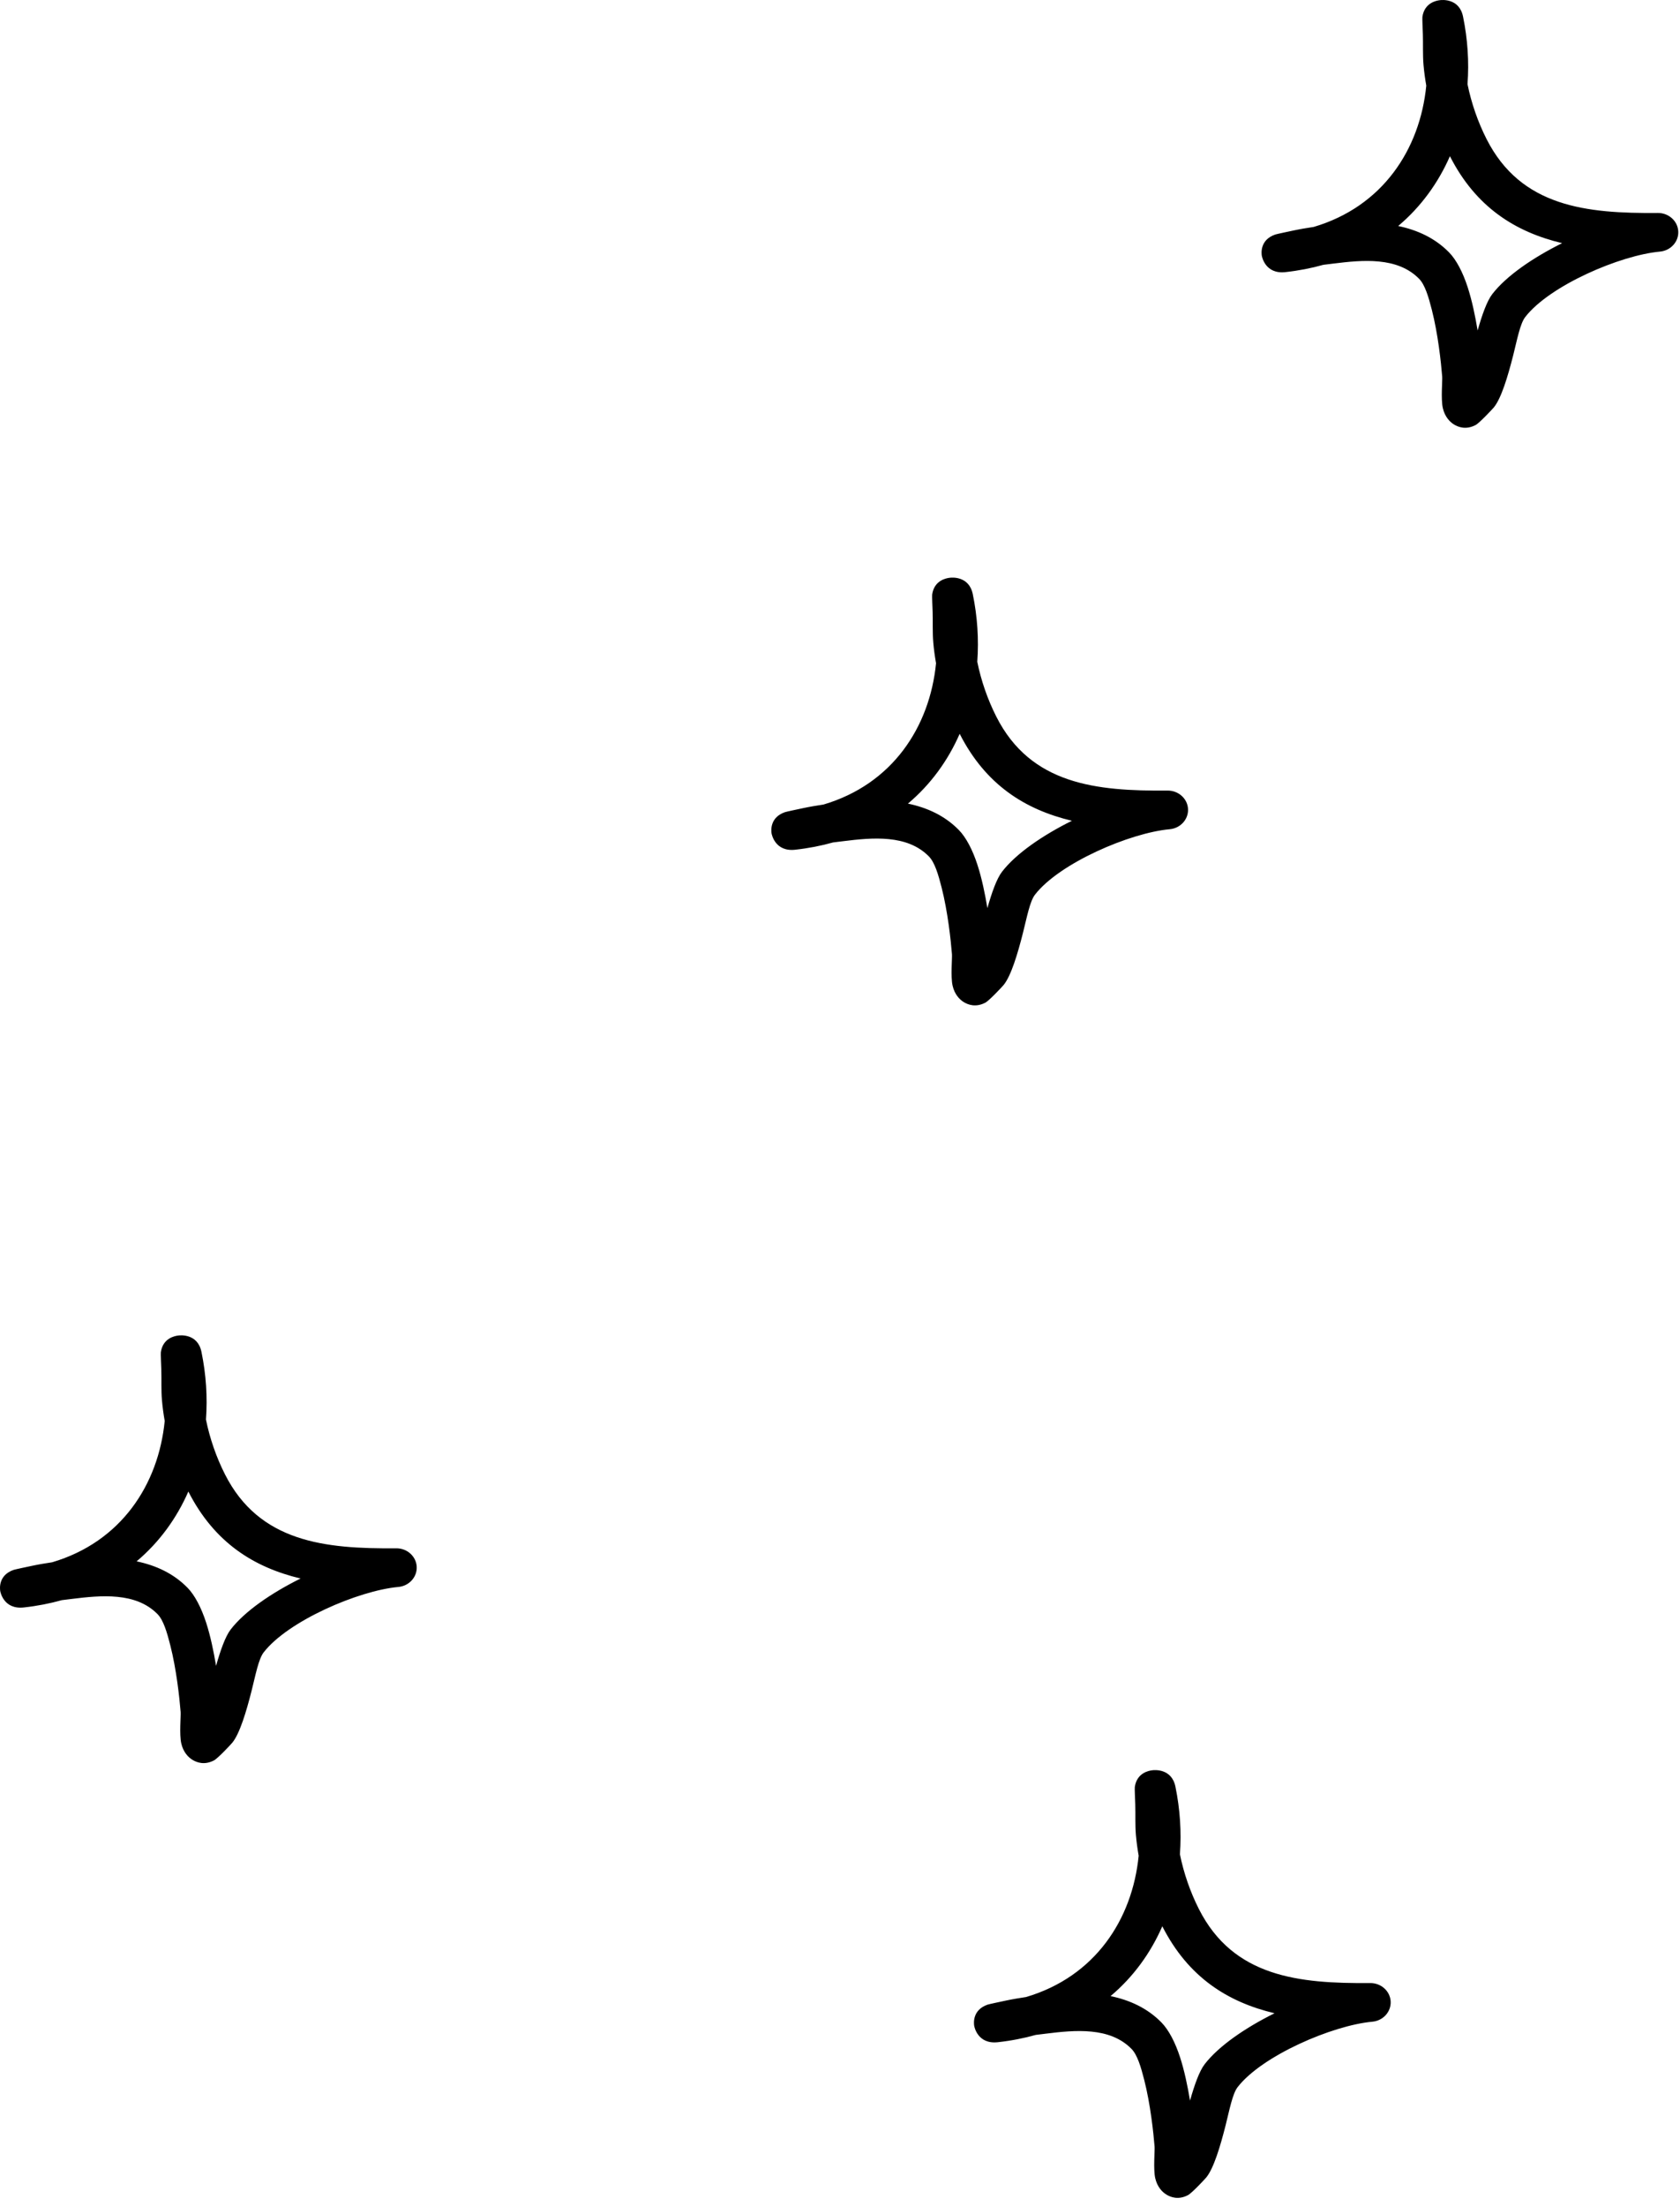
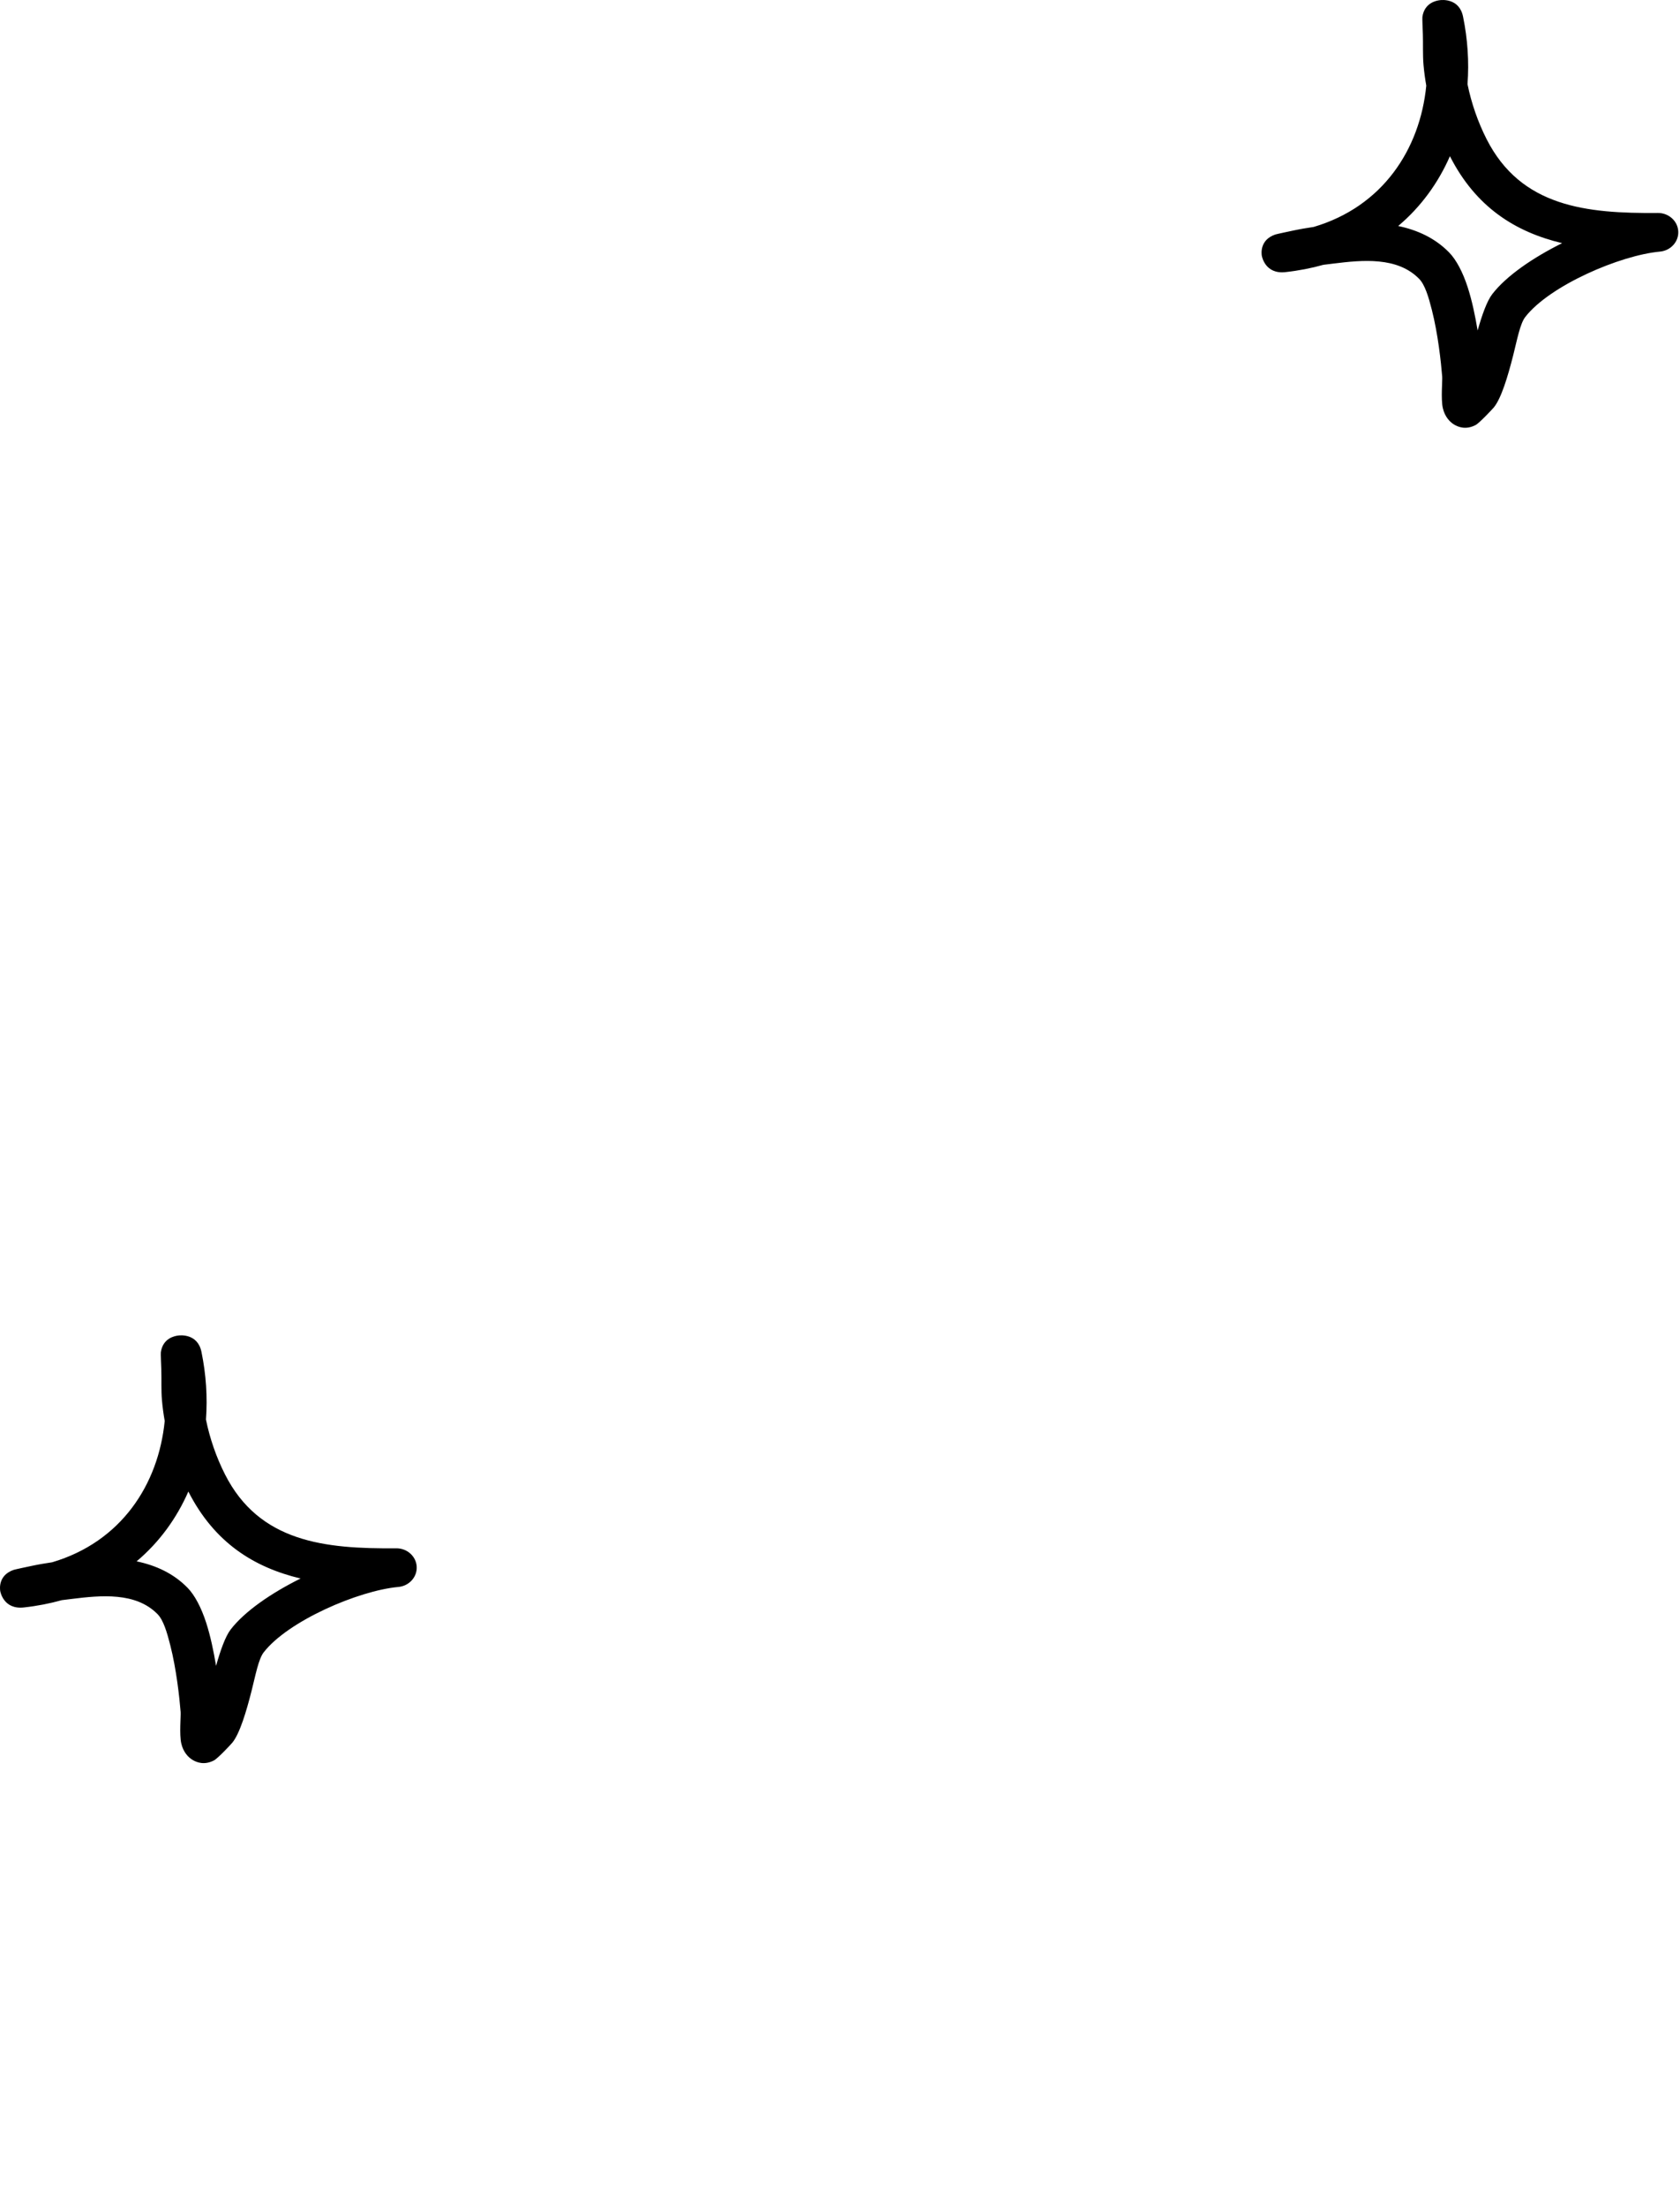
<svg xmlns="http://www.w3.org/2000/svg" width="195" height="256" viewBox="0 0 195 256" fill="none">
  <path fill-rule="evenodd" clip-rule="evenodd" d="M19.118 164.898C18.976 164.096 18.869 163.303 18.8 162.51C18.695 161.321 18.76 160.123 18.723 158.934C18.707 158.429 18.643 157.114 18.669 156.925C18.901 155.276 20.302 155.024 20.712 154.978C20.91 154.951 22.945 154.735 23.384 156.88C23.923 159.501 24.096 162.141 23.905 164.727C24.35 166.925 25.11 169.114 26.115 171.096C30.111 178.979 37.727 179.745 45.978 179.673C47.247 179.655 48.3 180.601 48.367 181.799C48.433 183.006 47.489 184.051 46.225 184.16C41.613 184.583 33.431 188.097 30.602 191.754C30.01 192.52 29.665 194.367 29.21 196.178C28.575 198.692 27.819 201.178 26.972 202.223C26.845 202.385 25.3 204.043 24.839 204.286C23.731 204.863 22.845 204.529 22.341 204.223C21.837 203.917 21.267 203.313 21.04 202.313C20.802 201.268 21.003 199.124 20.966 198.664C20.831 196.998 20.48 193.727 19.764 190.916C19.378 189.403 18.967 188.006 18.286 187.313C15.765 184.745 11.734 185.124 8.34 185.547C7.95 185.592 7.56 185.646 7.171 185.691C5.79 186.079 4.322 186.367 2.772 186.538C0.43 186.799 0.045 184.754 0.024 184.619C-0.019 184.322 -0.182 182.79 1.583 182.178C1.776 182.114 3.197 181.817 3.744 181.7C4.506 181.538 5.277 181.412 6.051 181.295C14.045 178.934 18.387 172.303 19.118 164.898ZM21.862 173.087C24.88 179.015 29.46 181.88 34.888 183.178H34.887C31.498 184.862 28.415 186.97 26.78 189.088C26.16 189.889 25.591 191.502 25.078 193.313C24.8 191.628 24.425 189.835 23.929 188.304C23.364 186.556 22.605 185.106 21.757 184.241C20.12 182.574 18.066 181.646 15.857 181.187C18.501 178.961 20.506 176.186 21.862 173.087Z" fill="black" />
-   <path fill-rule="evenodd" clip-rule="evenodd" d="M132.167 215.349C132.025 214.547 131.918 213.754 131.848 212.961C131.744 211.772 131.809 210.574 131.772 209.385C131.756 208.88 131.692 207.565 131.718 207.376C131.95 205.727 133.351 205.475 133.76 205.43C133.959 205.403 135.994 205.186 136.433 207.331C136.972 209.952 137.144 212.592 136.954 215.178C137.398 217.376 138.159 219.565 139.163 221.547C143.16 229.43 150.776 230.196 159.027 230.124C160.296 230.106 161.349 231.052 161.416 232.25C161.482 233.458 160.537 234.503 159.274 234.611C154.662 235.034 146.479 238.548 143.65 242.206C143.058 242.971 142.714 244.818 142.259 246.629C141.624 249.143 140.868 251.629 140.021 252.674C139.894 252.836 138.349 254.494 137.888 254.737C136.78 255.314 135.893 254.981 135.39 254.674C134.886 254.368 134.316 253.764 134.089 252.764C133.851 251.719 134.052 249.575 134.015 249.116C133.88 247.449 133.529 244.179 132.813 241.368C132.427 239.854 132.015 238.458 131.334 237.764C128.814 235.196 124.783 235.575 121.389 235.998C120.999 236.043 120.609 236.097 120.22 236.142C118.838 236.53 117.371 236.818 115.821 236.989C113.479 237.25 113.094 235.205 113.073 235.07C113.029 234.773 112.867 233.241 114.632 232.629C114.825 232.566 116.245 232.268 116.793 232.151C117.555 231.989 118.326 231.863 119.1 231.746C127.094 229.385 131.436 222.754 132.167 215.349ZM134.911 223.538C137.929 229.466 142.508 232.331 147.937 233.629H147.936C144.547 235.313 141.463 237.422 139.829 239.539C139.209 240.341 138.64 241.953 138.127 243.764C137.849 242.079 137.473 240.287 136.977 238.755C136.413 237.007 135.653 235.557 134.806 234.692C133.169 233.025 131.114 232.097 128.906 231.638C131.55 229.412 133.555 226.638 134.911 223.538Z" fill="black" />
-   <path fill-rule="evenodd" clip-rule="evenodd" d="M108.648 76.967C108.505 76.165 108.398 75.373 108.329 74.58C108.225 73.39 108.289 72.192 108.252 71.003C108.236 70.498 108.172 69.183 108.198 68.994C108.43 67.345 109.831 67.093 110.241 67.048C110.439 67.021 112.474 66.805 112.913 68.949C113.452 71.571 113.625 74.21 113.434 76.796C113.879 78.994 114.64 81.183 115.644 83.165C119.64 91.049 127.256 91.814 135.507 91.742C136.776 91.724 137.83 92.67 137.896 93.868C137.963 95.076 137.018 96.121 135.755 96.229C131.143 96.652 122.96 100.166 120.131 103.824C119.539 104.59 119.195 106.436 118.739 108.247C118.104 110.761 117.348 113.247 116.501 114.292C116.374 114.455 114.829 116.112 114.368 116.356C113.261 116.932 112.374 116.599 111.87 116.293C111.367 115.986 110.797 115.383 110.569 114.383C110.331 113.337 110.532 111.193 110.495 110.734C110.36 109.067 110.01 105.797 109.293 102.986C108.907 101.472 108.496 100.076 107.815 99.382C105.294 96.814 101.263 97.193 97.869 97.616C97.479 97.661 97.09 97.715 96.701 97.76C95.319 98.148 93.852 98.436 92.301 98.607C89.959 98.869 89.574 96.823 89.553 96.688C89.51 96.391 89.348 94.859 91.113 94.247C91.305 94.184 92.726 93.886 93.273 93.769C94.036 93.607 94.807 93.481 95.581 93.364C103.575 91.004 107.916 84.373 108.648 76.967ZM111.391 85.156C114.409 91.085 118.989 93.95 124.418 95.247H124.417C121.027 96.932 117.944 99.04 116.31 101.157C115.689 101.959 115.12 103.571 114.607 105.382C114.329 103.698 113.954 101.905 113.458 100.373C112.894 98.625 112.134 97.175 111.286 96.31C109.649 94.643 107.595 93.715 105.386 93.256C108.03 91.031 110.035 88.256 111.391 85.156Z" fill="black" />
  <path fill-rule="evenodd" clip-rule="evenodd" d="M165.55 9.938C165.408 9.136 165.301 8.343 165.231 7.55C165.127 6.361 165.191 5.163 165.154 3.974C165.138 3.469 165.075 2.154 165.1 1.965C165.333 0.316 166.734 0.064 167.143 0.019C167.341 -0.009 169.377 -0.225 169.816 1.92C170.355 4.541 170.527 7.181 170.336 9.767C170.781 11.965 171.542 14.154 172.546 16.136C176.543 24.019 184.158 24.785 192.409 24.713C193.678 24.695 194.732 25.641 194.798 26.839C194.865 28.046 193.92 29.091 192.657 29.2C188.045 29.623 179.862 33.137 177.033 36.794C176.441 37.56 176.097 39.407 175.642 41.218C175.006 43.732 174.251 46.218 173.404 47.263C173.277 47.425 171.732 49.083 171.271 49.326C170.163 49.903 169.276 49.569 168.773 49.263C168.269 48.957 167.699 48.353 167.471 47.353C167.233 46.308 167.434 44.164 167.397 43.705C167.263 42.038 166.912 38.767 166.196 35.956C165.81 34.443 165.398 33.047 164.717 32.353C162.196 29.785 158.166 30.164 154.771 30.587C154.382 30.632 153.992 30.686 153.603 30.731C152.221 31.119 150.754 31.407 149.203 31.578C146.862 31.839 146.477 29.794 146.456 29.659C146.412 29.362 146.25 27.83 148.015 27.218C148.208 27.154 149.628 26.857 150.175 26.74C150.938 26.578 151.709 26.452 152.483 26.335C160.477 23.974 164.819 17.343 165.55 9.938ZM168.294 18.127C171.311 24.055 175.891 26.92 181.32 28.218H181.319C177.929 29.902 174.846 32.011 173.212 34.128C172.592 34.929 172.023 36.542 171.51 38.353C171.232 36.668 170.856 34.875 170.36 33.344C169.796 31.596 169.036 30.146 168.188 29.281C166.551 27.614 164.497 26.686 162.288 26.227C164.933 24.001 166.937 21.226 168.294 18.127Z" fill="black" />
</svg>